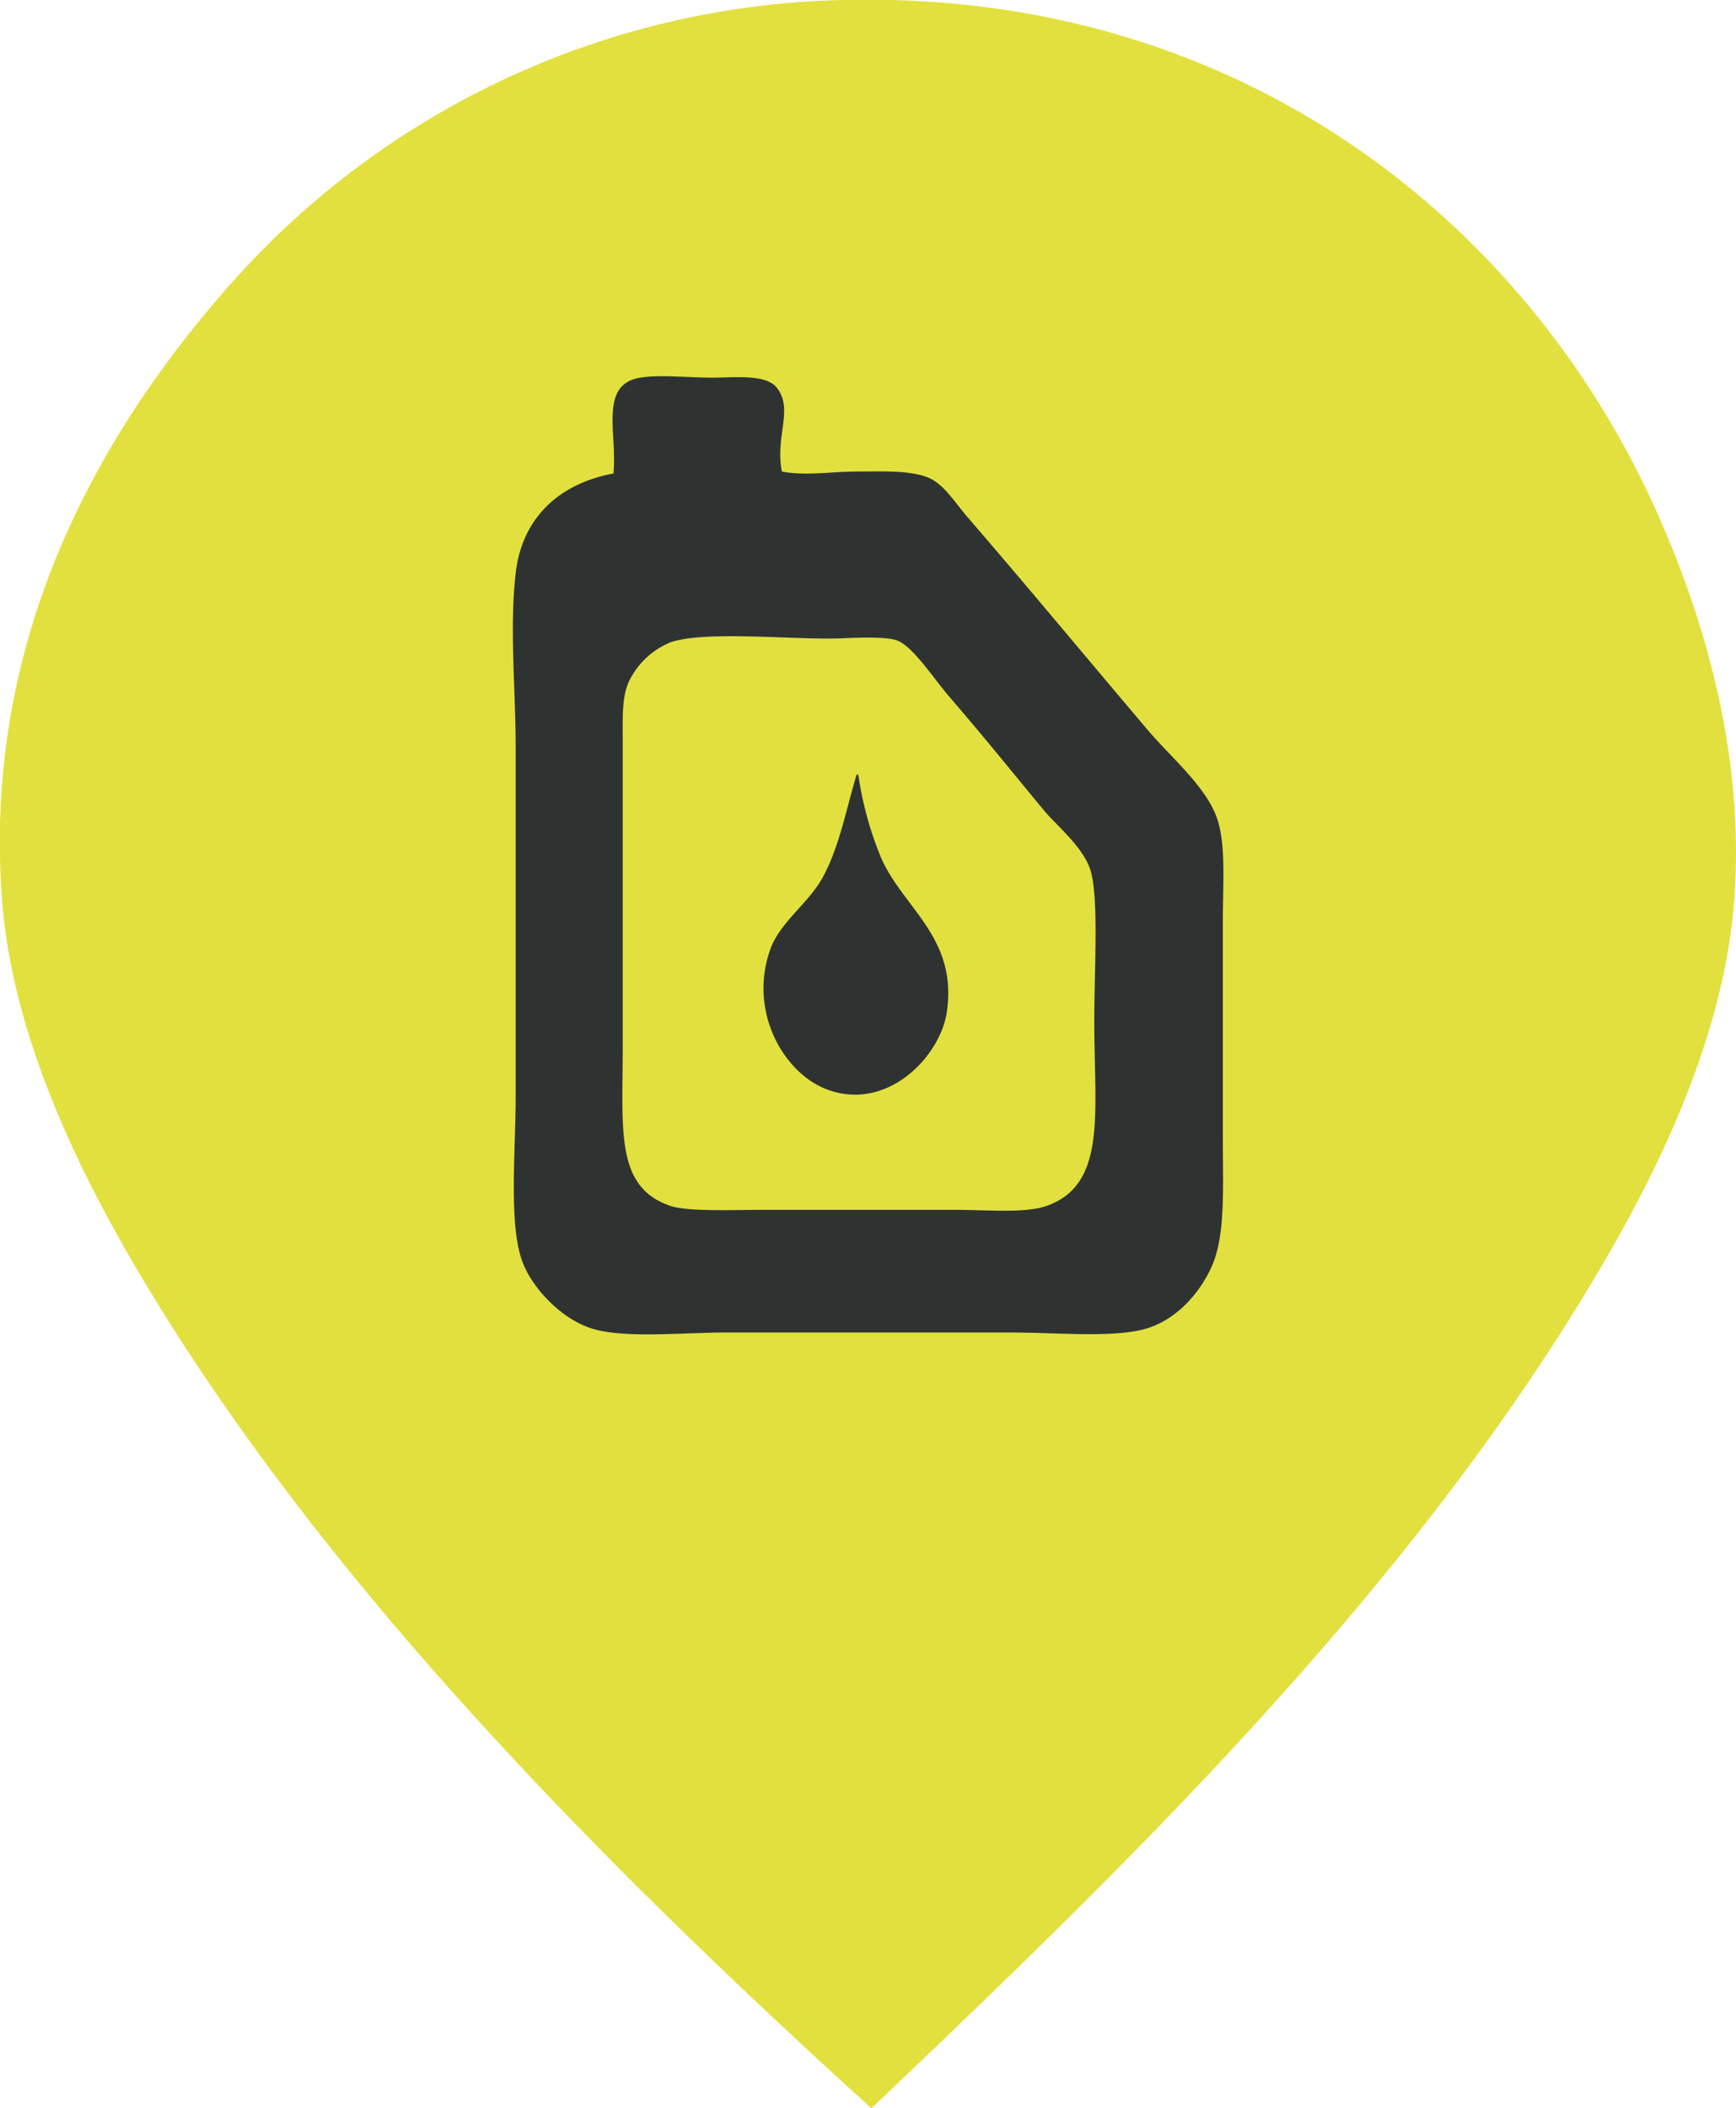
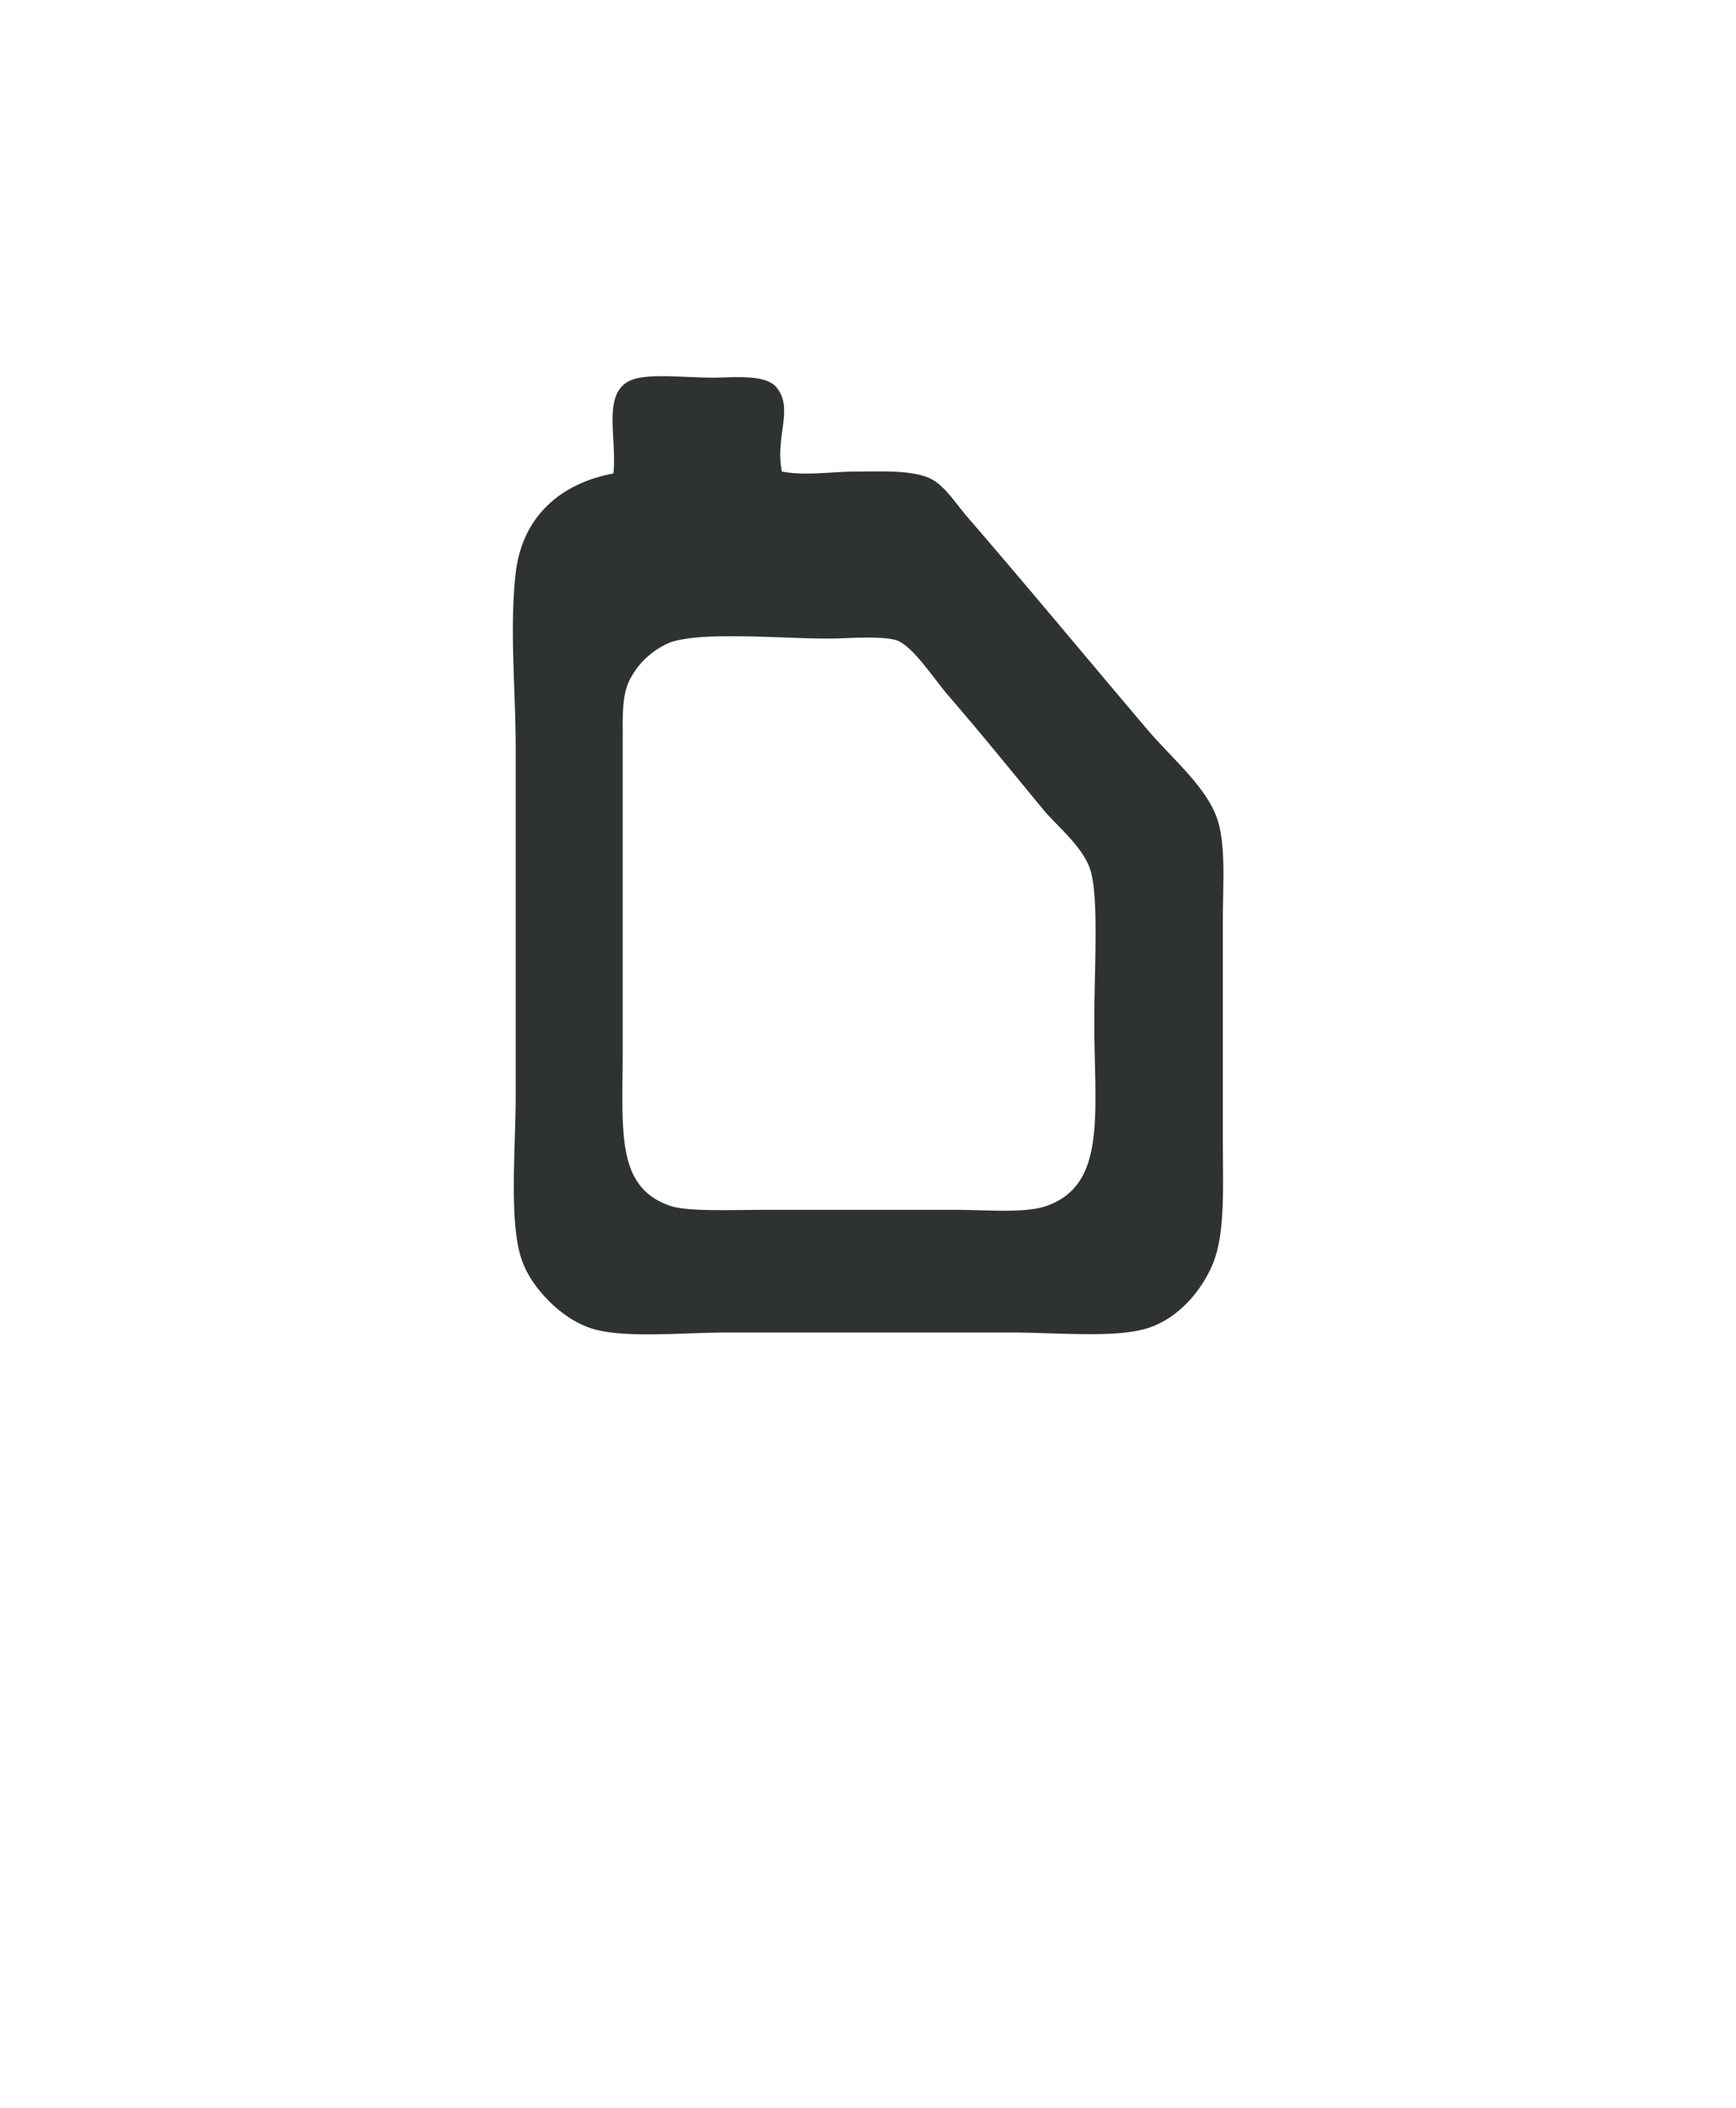
<svg xmlns="http://www.w3.org/2000/svg" viewBox="0 0 233.9 283.99">
  <defs>
    <style>.cls-1{fill:#e2e03e;}.cls-1,.cls-2{fill-rule:evenodd;}.cls-2{fill:#2e3332;}</style>
  </defs>
  <title>Recurso 5</title>
  <g id="Capa_2" data-name="Capa 2">
    <g id="Capa_1-2" data-name="Capa 1">
-       <path class="cls-1" d="M117.41,284c-33.8-30.7-72.71-69.12-98.08-111.53-8.6-14.37-17.47-32.49-19-50.61C-2.76,84.46,15.05,56,32,37.22A113.44,113.44,0,0,1,113.46,0c54.75-1.39,93.84,31.29,110.73,71.18,6,14,10.81,31.46,9.49,49.83s-10.13,36.62-19,51.41C189.22,215.06,151.56,251.54,117.41,284Z" />
      <path class="cls-2" d="M105.35,63.52c3.21.61,6.65,0,10.08,0,3.22,0,7-.21,9.55.78,2.16.83,3.65,3.37,5.43,5.42,8.38,9.7,16,18.92,24.28,28.67,3.09,3.64,7.86,7.62,9.3,11.88,1.21,3.57.77,8.76.77,13.95v29.19c0,6.83.37,13.12-1.55,17.3-1.78,3.88-5,7.16-8.79,8.26-4.42,1.29-11.85.52-18.59.52H98.12c-6.1,0-14,.83-18.34-.52-4.2-1.3-8-5.46-9.3-8.78-2-4.88-1-15.15-1-22.47v-47c0-7.89-.85-16,0-23.51s5.92-12.08,13.17-13.43c.55-5.35-2-12,3.62-12.91,2.62-.44,6.28,0,9.81,0,2.74,0,7-.51,8.53,1.29C107,55.07,104.39,58.78,105.35,63.52Zm-15,23a10.72,10.72,0,0,0-5.68,5.42c-.88,2.09-.77,4.79-.77,7.49v41.84c0,11.09-1,18.67,6.46,21.18,2.33.78,8.34.52,12.66.52h25.57c4.45,0,9.5.49,12.39-.52,8.19-2.86,6.46-12.48,6.46-24.8,0-7.27.62-16.67-.51-20.4-.94-3.09-4.51-6-6.2-8-5.25-6.33-7.55-9.27-12.91-15.5-2-2.31-4.82-6.73-7-7.49-1.71-.61-6.57-.3-8-.26C106.65,86.17,95,84.94,90.37,86.51Z" />
-       <path class="cls-2" d="M115.42,104.34c.22-.05.24.1.26.25a46.11,46.11,0,0,0,3.1,11.11c3,6.67,10.29,10.7,8.78,20.67-.92,6.08-8.18,13.5-16.27,10.33-5.77-2.26-10.49-10.52-7.49-18.86,1.29-3.59,5.05-6.1,7-9.56C113.09,114.1,113.94,109.26,115.42,104.34Z" />
    </g>
  </g>
</svg>